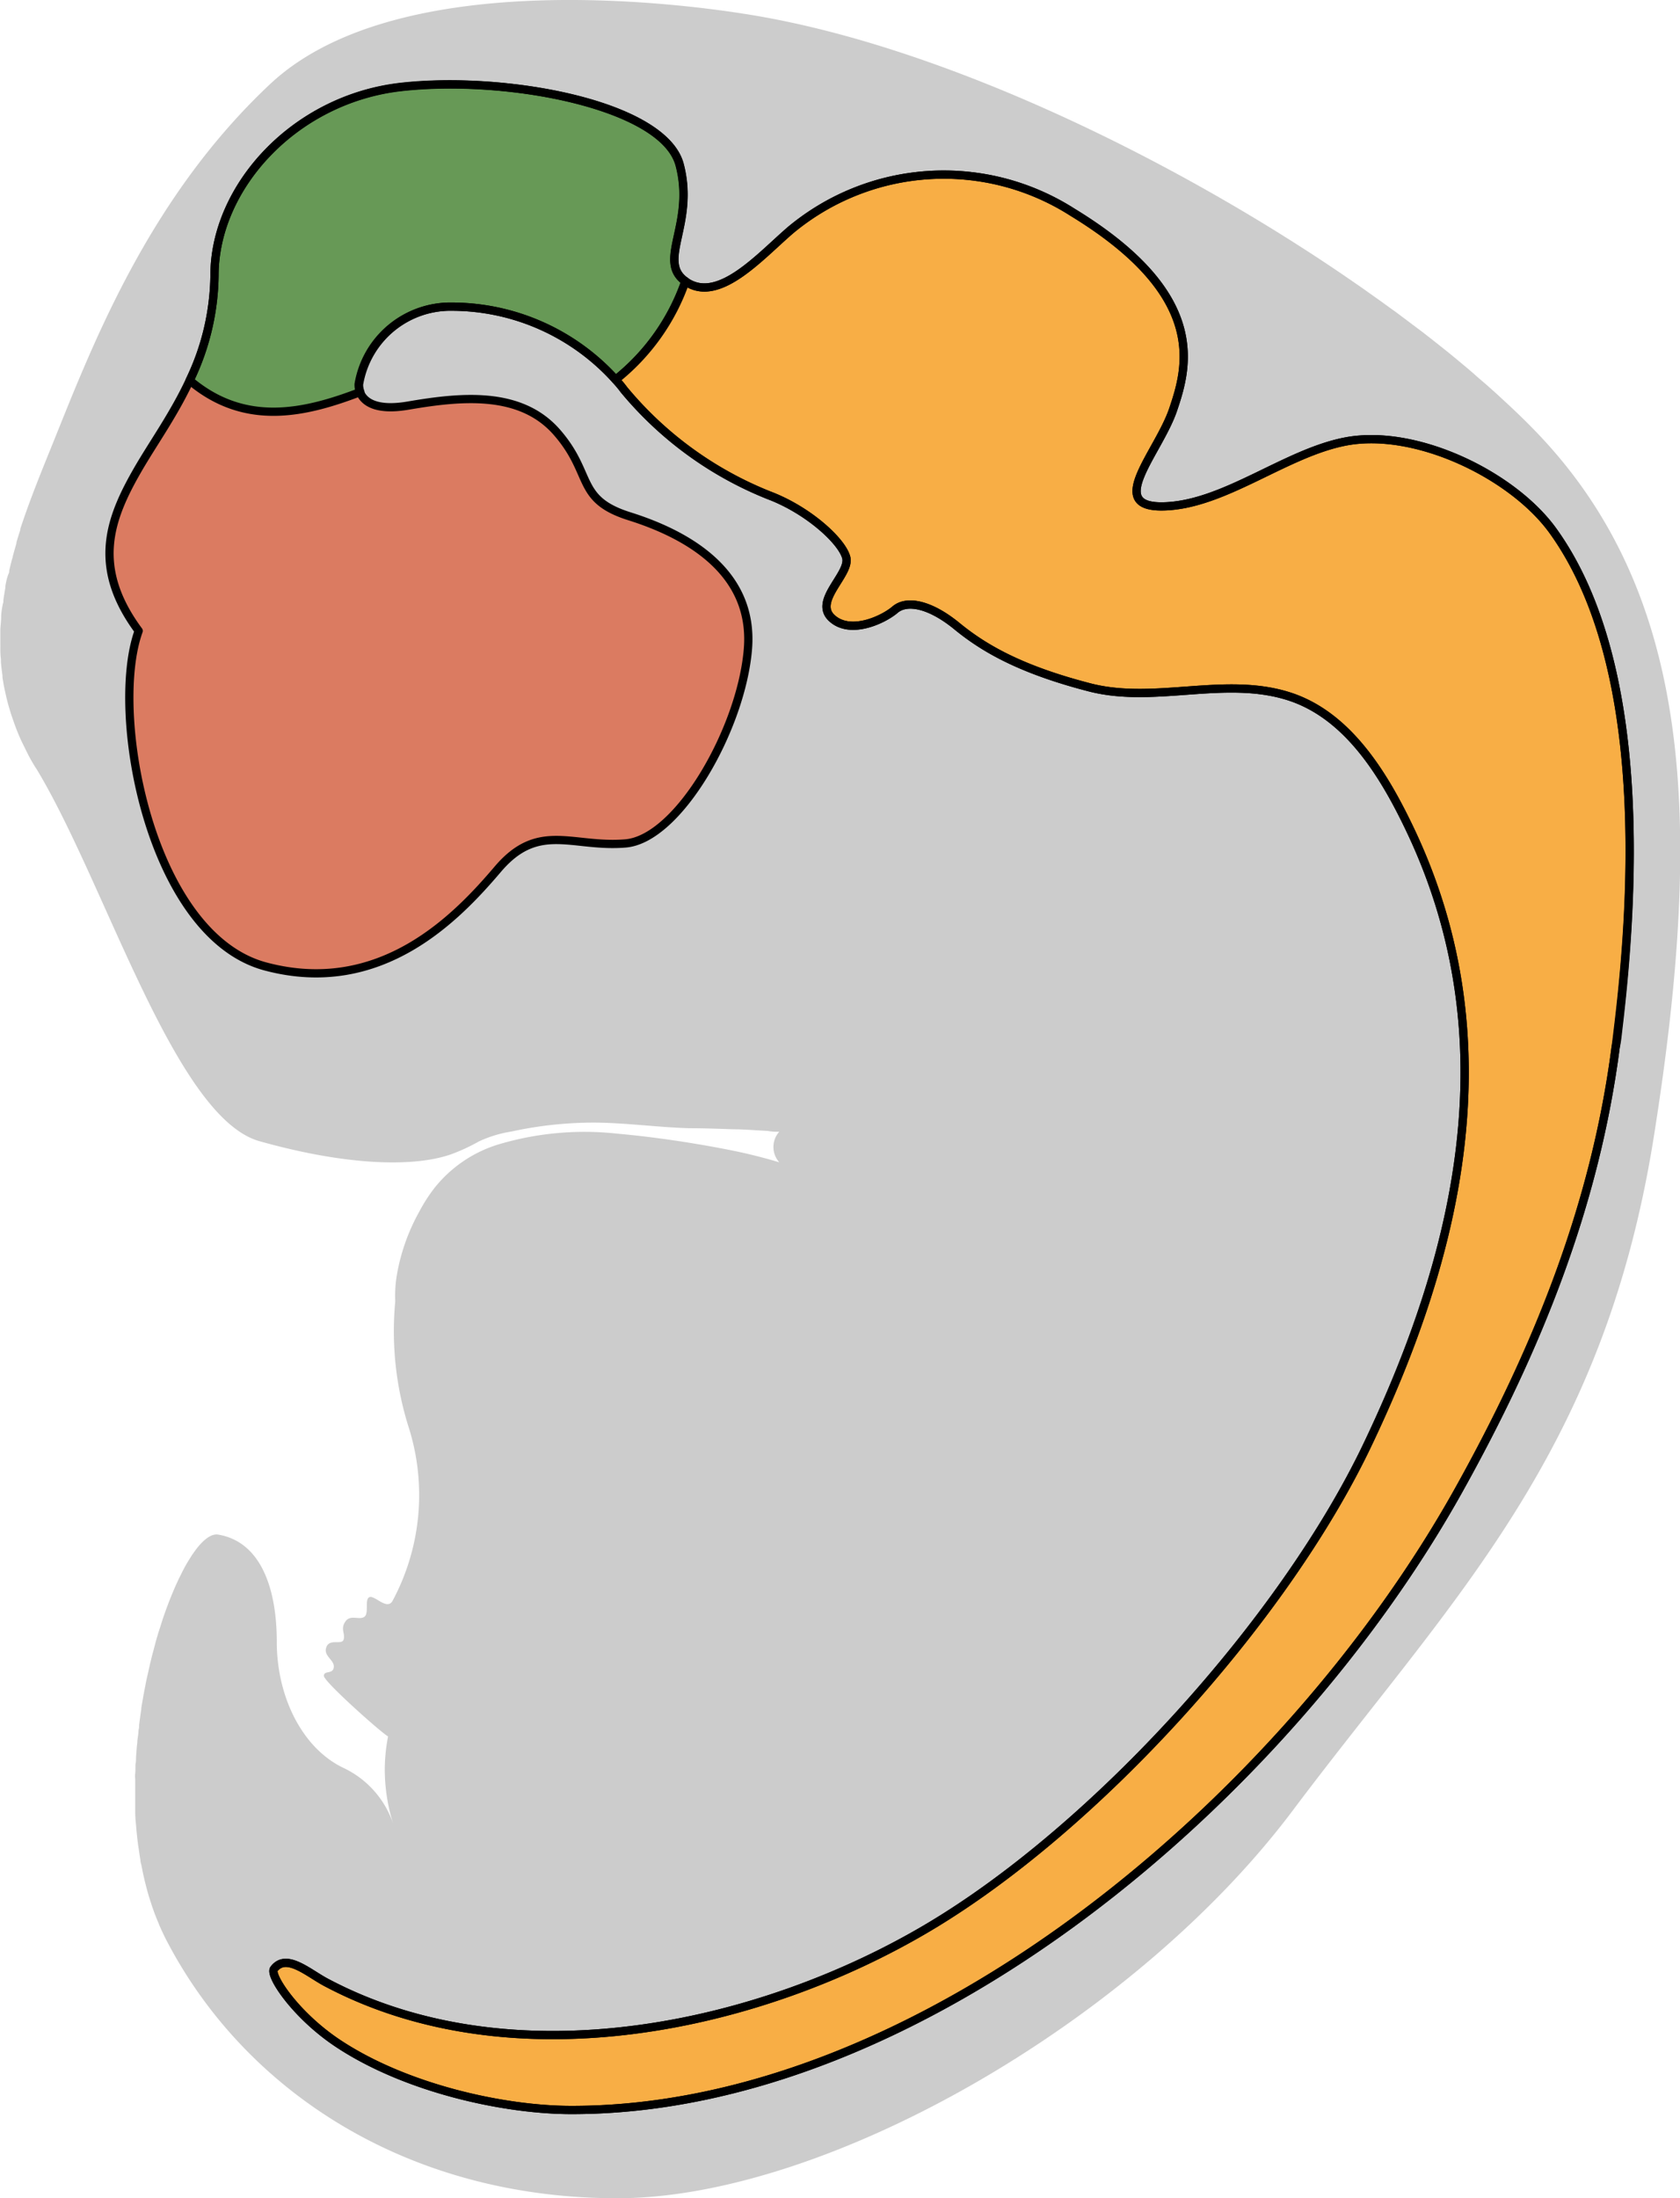
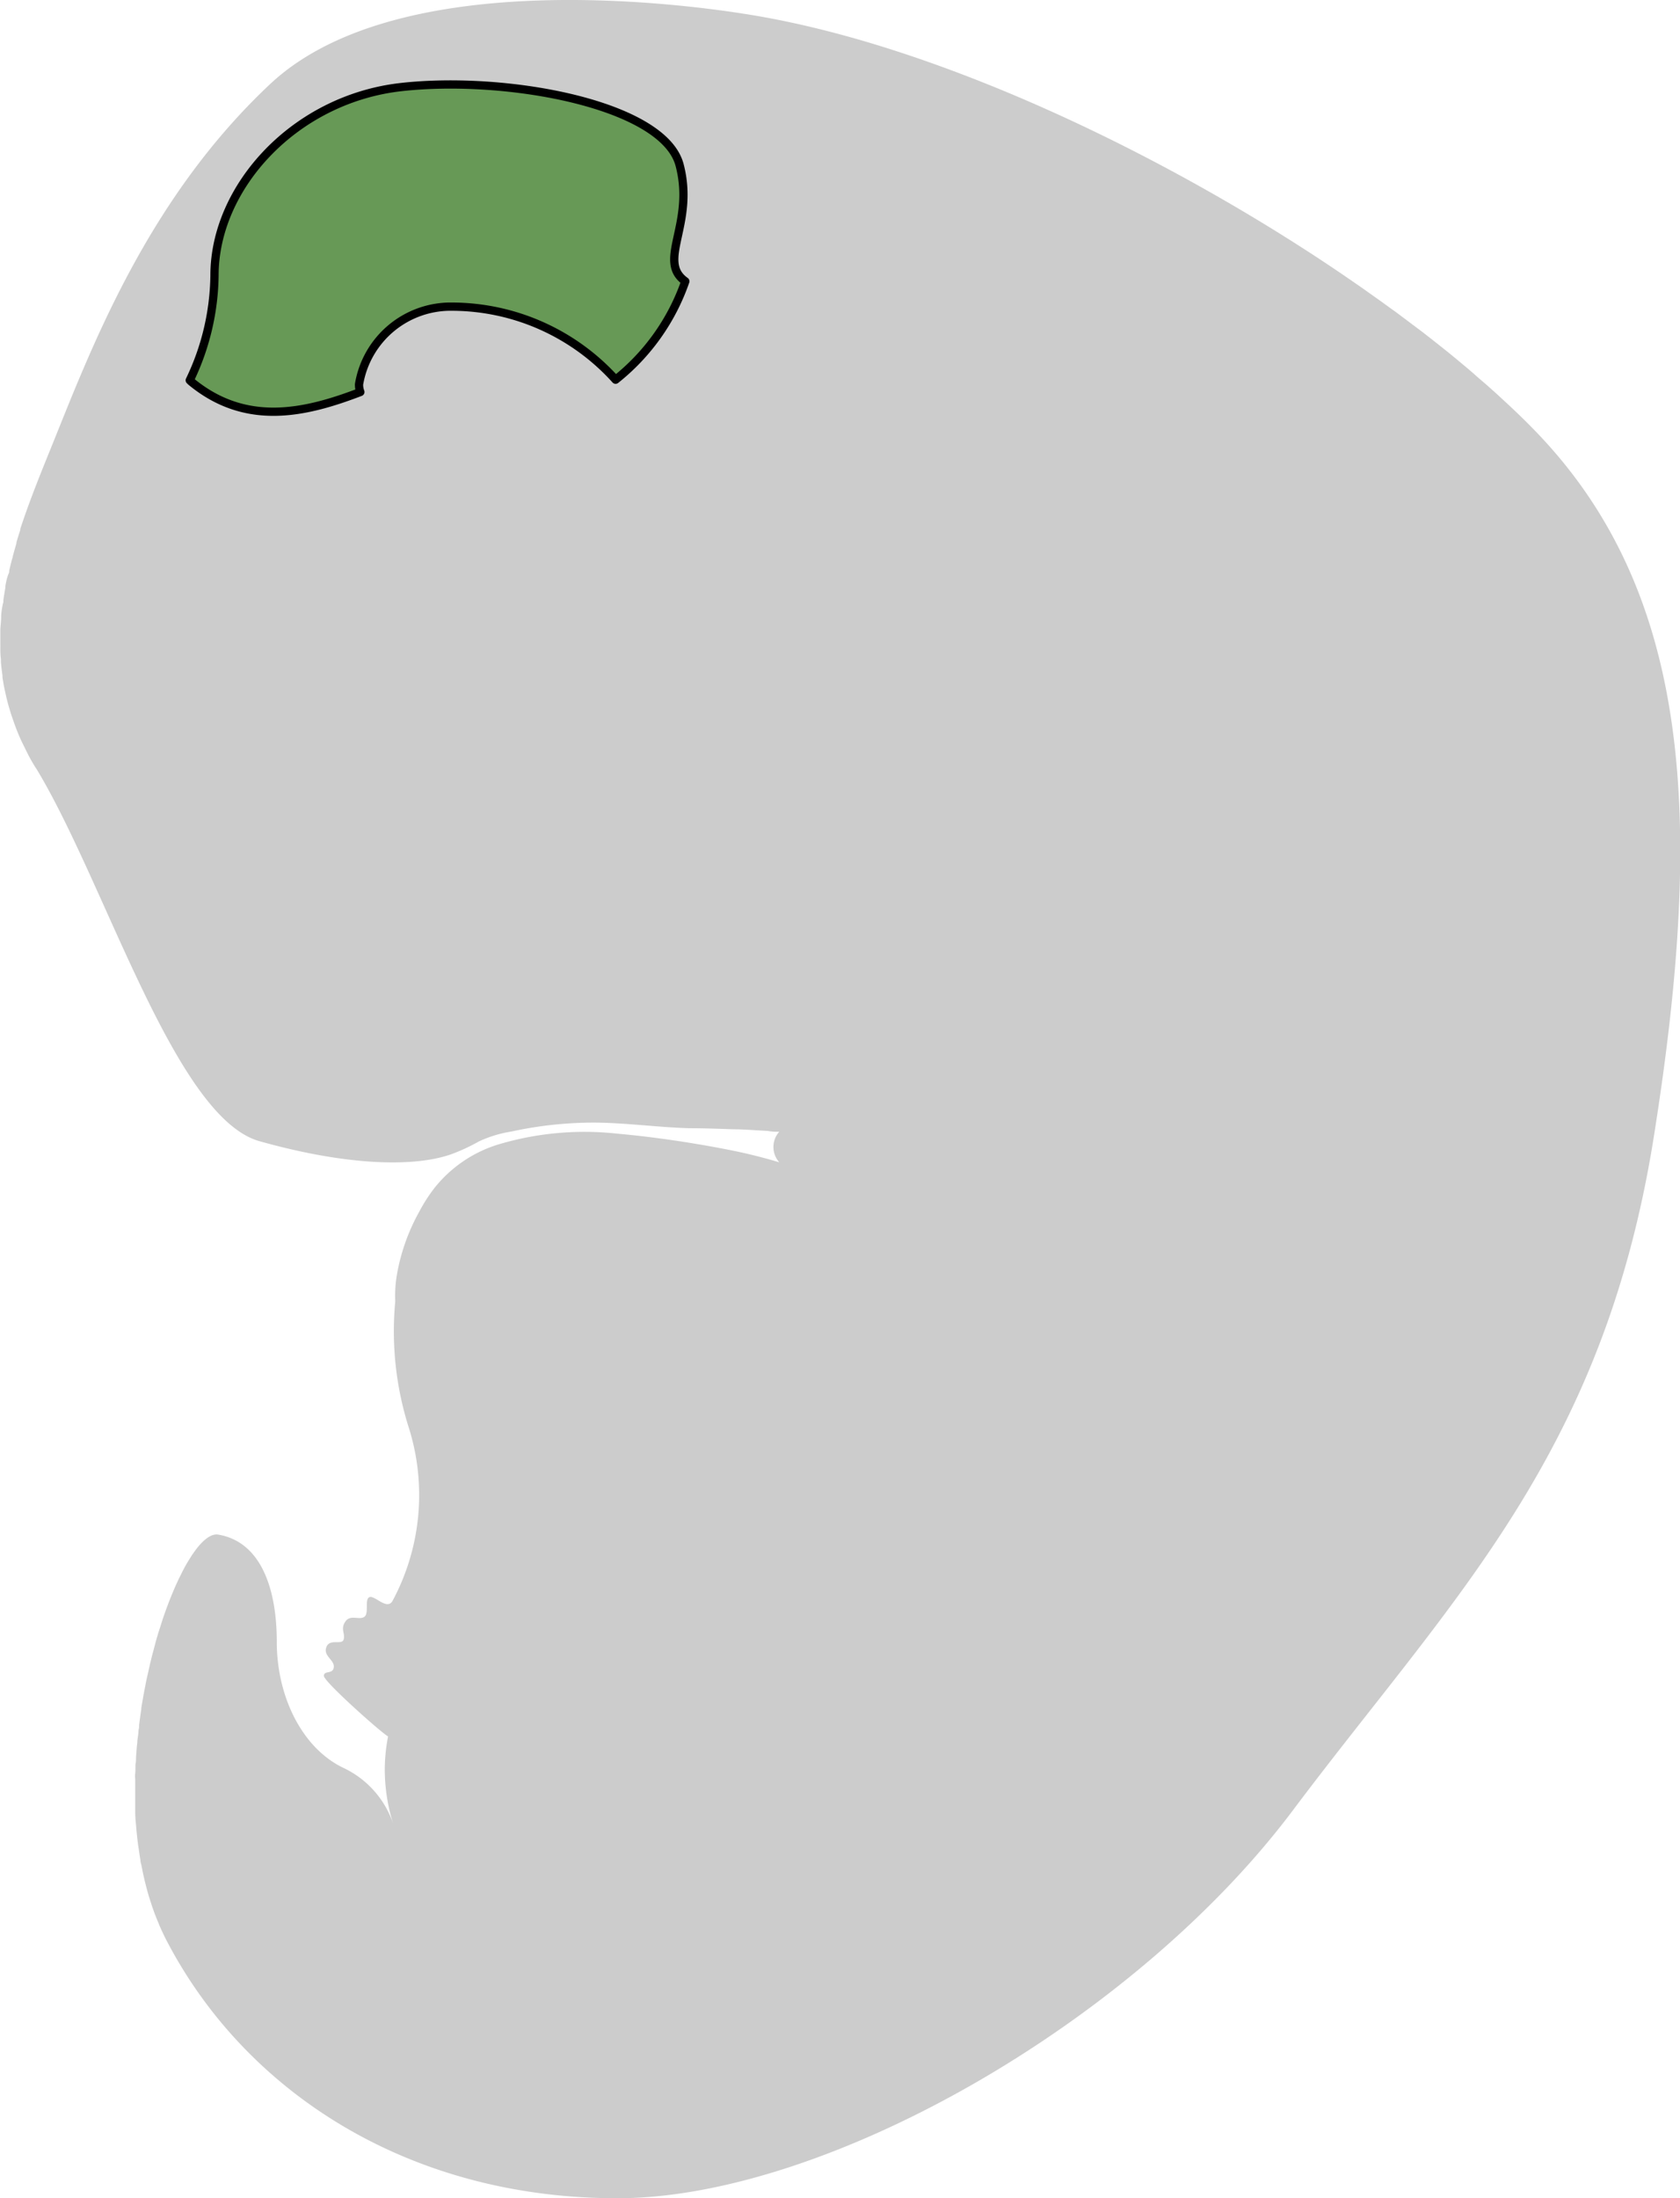
<svg xmlns="http://www.w3.org/2000/svg" id="Layer_1" data-name="Layer 1" width="203.64" height="266.28" viewBox="0 0 203.64 266.28">
  <title>fetus_7_weeks_brain_shape</title>
  <path id="changecolor" d="M185.81,51.92c-.68-.7-1.41-1.41-2.15-2.12l-.72-.68-1.64-1.51-.85-.76c-.58-.52-1.18-1-1.78-1.55l-.78-.67c-.87-.73-1.77-1.48-2.69-2.22l-.14-.11c-.88-.7-1.79-1.42-2.71-2.13l-.88-.66-2.16-1.62-1-.72c-.78-.57-1.58-1.14-2.38-1.7l-.77-.55c-1.1-.76-2.2-1.52-3.34-2.29C140.8,18.51,113.58,5.49,91,1.8,81.81.29,47.89-4,32.76,10.17S10.88,42.67,6.05,54.58c-1.26,3.1-2.53,6.27-3.59,9.49a.56.56,0,0,1,0,.12c-.16.51-.32,1-.47,1.53,0,0,0,.07,0,.11-.16.54-.31,1.09-.46,1.64,0,.06,0,.12-.05.19-.13.5-.26,1-.37,1.51,0,.06,0,.12,0,.17C.86,69.89.75,70.44.65,71c0,.06,0,.13,0,.2-.09.49-.17,1-.24,1.48,0,.08,0,.16,0,.25C.26,73.46.19,74,.14,74.56c0,.07,0,.14,0,.21,0,.49-.08,1-.1,1.46,0,.1,0,.2,0,.31,0,.54,0,1.09,0,1.63a1.85,1.85,0,0,1,0,.23c0,.48,0,1,.07,1.44l0,.37c.05.55.11,1.09.19,1.64l0,.22c.08.48.16,1,.26,1.45l.09.41c.12.55.25,1.1.41,1.65a1.39,1.39,0,0,0,.06.19c.14.49.3,1,.48,1.49l.15.43c.2.56.42,1.11.66,1.67a.75.75,0,0,1,.06.13c.23.52.49,1,.76,1.57.07.14.15.29.22.44.3.56.62,1.13,1,1.7,8.37,13.84,16.74,42.16,27,45.05s18.49,3.22,23.17,1.61a22.39,22.39,0,0,0,3.41-1.57A14.7,14.7,0,0,1,62,137.08,46.87,46.87,0,0,1,71.83,136c3.92,0,7.81.57,11.72.68,1.8,0,3.6.07,5.4.13.92,0,1.84.07,2.75.12l1.38.08a5.57,5.57,0,0,0,1.38.09,2.78,2.78,0,0,0,0,3.71,64.4,64.4,0,0,0-6.41-1.57c-3.13-.61-6.29-1.11-9.45-1.5-1.29-.16-2.57-.29-3.86-.41a36.41,36.41,0,0,0-14.38,1.33A15.8,15.8,0,0,0,52.6,144a19.69,19.69,0,0,0-1.77,2.77,24.22,24.22,0,0,0-2.73,7.72,15.31,15.31,0,0,0-.19,3.17,38.57,38.57,0,0,0,1.65,15.32,27.1,27.1,0,0,1-2,21c-.68,1.11-2.15-.75-2.78-.49s0,2-.64,2.4-1.69-.33-2.29.57,0,1.39-.19,2.14-1.69-.15-2.1.94,1,1.54.9,2.44-1.2.34-1.2,1.05,7.09,7,7.78,7.33a21.31,21.31,0,0,0-.4,4,22,22,0,0,0,1,6.52,11.58,11.58,0,0,0-5.89-6.65c-5.06-2.33-8.2-8.62-8.2-15.32s-2.05-12.16-7.11-13c-.64-.1-1.36.31-2.13,1.14-.18.19-.35.4-.53.63l-.21.29c-.11.16-.23.31-.34.49l-.24.38-.32.52-.25.44-.31.59-.24.49c-.11.21-.22.43-.32.66l-.24.51-.33.77c-.07.17-.14.33-.21.51-.14.34-.28.69-.41,1.05l-.12.31q-.26.71-.51,1.44c-.05.17-.11.35-.17.53-.1.33-.21.67-.32,1s-.12.43-.19.64-.19.65-.28,1l-.18.69c-.09.33-.18.66-.26,1s-.12.47-.17.71l-.24,1.07c-.05.23-.11.46-.16.7-.08.39-.15.78-.23,1.18l-.12.63c-.1.56-.2,1.13-.29,1.7a.59.59,0,0,1,0,.14c-.1.63-.18,1.26-.26,1.89,0,.19,0,.39-.07.58,0,.44-.1.89-.14,1.34,0,.24-.05.48-.07.72l-.09,1.22c0,.26,0,.51-.05.77s0,.8-.05,1.2,0,.52,0,.78c0,.41,0,.82,0,1.23,0,.25,0,.49,0,.74,0,.45,0,.89,0,1.34,0,.21,0,.42,0,.62,0,.64.07,1.27.13,1.9v.06c.06.65.13,1.29.21,1.93l.09.59c.06.44.13.88.2,1.32,0,.24.09.47.14.71s.15.79.24,1.17.11.5.17.74.19.75.29,1.12l.21.73.36,1.11.24.68c.14.39.3.78.46,1.17.08.18.15.38.23.56.25.57.51,1.12.79,1.67,9.57,18.45,29.39,31.3,54.68,31.3s62.62-21.33,81.89-47,37.6-42.93,43.75-81.62S205,71.47,185.81,51.92Z" fill="#ccc" />
  <path d="M47.92,221.86h0v0A0,0,0,0,0,47.92,221.86Z" fill="#ccc" />
-   <path d="M23.12,46.2a1.59,1.59,0,0,0-.13-.13c-1.94,4.16-4.44,7.61-6.3,10.83-3.46,6-5.6,11.81.11,19.53-3.6,9.87,1.34,36.9,15.36,40.65s23.25-6,28.18-11.79,9-2.58,15.46-3.11,14.08-14,14.85-23.57-7.8-14-14.35-16.06-4.39-5.1-8.79-10.16-11.57-4.36-18-3.26c-4.22.73-5.5-.63-5.89-1.64C36.89,50.09,29.74,51.69,23.12,46.2Z" fill="#db7b61" />
  <path d="M82.38,20c-1.92-7.34-20.9-10.89-33.76-9.45S26,22.61,26,33.37a30,30,0,0,1-3,12.7,1.59,1.59,0,0,1,.13.13c6.62,5.49,13.77,3.89,20.55,1.29a2.44,2.44,0,0,1-.16-.93,11.27,11.27,0,0,1,11.34-9.41A26.78,26.78,0,0,1,74.62,46a26.15,26.15,0,0,0,8.45-11.92C79.57,31.6,84.26,27.17,82.38,20Z" fill="#679956" stroke="#000" stroke-linecap="round" stroke-linejoin="round" />
-   <path d="M196.16,124.67c2.2-18.4,3.14-45-7.91-60.35-4.84-6.73-16.53-12.43-25.06-10.85-7.4,1.38-14.83,7.75-22.24,7.88-7,.11-.51-6.54,1.25-11.73S146.49,35.76,130,25.71a29,29,0,0,0-34.2,2.19c-3.68,3.17-8.58,8.77-12.5,6.33a1.92,1.92,0,0,1-.21-.16A26.15,26.15,0,0,1,74.62,46c.35.38.7.79,1,1.2A43.93,43.93,0,0,0,93.2,60c4.76,1.79,8.88,5.56,9.38,7.56s-4,5.2-1.77,7.3,6.24.23,7.68-1,4.26-.66,7.51,2,7.69,5.26,16.18,7.44c7.93,2,16.42-1.48,24.25,1.12,7.12,2.38,11.46,9.67,14.59,16.29,12,25.41,5.77,51.26-5.32,74.44-10.15,21.22-32.93,46.34-53.15,58.34-20.49,12.17-50.33,18.69-73,6.68-2.18-1.15-4.84-3.61-6.34-1.63-.58.75,2.6,5.55,7.64,8.93,8.26,5.53,20.22,8.14,28.37,8.15,42.78.05,87-38.13,107.62-75.14,9.43-16.91,16.52-34.39,19-53.62C196,126.2,196.07,125.44,196.16,124.67Z" fill="#f8ae45" stroke="#000" stroke-linecap="round" stroke-linejoin="round" />
-   <path d="M188.25,64.32c-4.84-6.73-16.53-12.43-25.06-10.85-7.4,1.38-14.83,7.75-22.24,7.88-7,.11-.51-6.54,1.25-11.73S146.49,35.76,130,25.71a29,29,0,0,0-34.2,2.19c-3.68,3.17-8.58,8.77-12.5,6.33a1.92,1.92,0,0,1-.21-.16c-3.5-2.47,1.19-6.9-.69-14.1S61.48,9.08,48.62,10.52,26,22.61,26,33.37a30,30,0,0,1-3,12.7c-1.94,4.16-4.44,7.61-6.3,10.83-3.46,6-5.6,11.81.11,19.53-3.6,9.87,1.34,36.9,15.36,40.65s23.25-6,28.18-11.79,9-2.58,15.46-3.11,14.08-14,14.85-23.57-7.8-14-14.35-16.06-4.39-5.1-8.79-10.16-11.57-4.36-18-3.26c-4.22.73-5.5-.63-5.89-1.64a2.44,2.44,0,0,1-.16-.93,11.27,11.27,0,0,1,11.34-9.41A26.78,26.78,0,0,1,74.62,46c.35.38.7.79,1,1.2A43.93,43.93,0,0,0,93.2,60c4.76,1.79,8.88,5.56,9.38,7.56s-4,5.2-1.77,7.3,6.24.23,7.68-1,4.26-.66,7.51,2,7.69,5.26,16.18,7.44c7.93,2,16.42-1.48,24.25,1.12,7.12,2.38,11.46,9.67,14.59,16.29,12,25.41,5.77,51.26-5.32,74.44-10.15,21.22-32.93,46.34-53.15,58.34-20.49,12.17-50.33,18.69-73,6.68-2.18-1.15-4.84-3.61-6.34-1.63-.58.75,2.6,5.55,7.64,8.93,8.26,5.53,20.22,8.14,28.37,8.15,42.78.05,87-38.13,107.62-75.14,9.43-16.91,16.52-34.39,19-53.62.1-.74.19-1.5.28-2.27C198.36,106.27,199.3,79.68,188.25,64.32Z" fill="none" stroke="#000" stroke-linecap="round" stroke-linejoin="round" />
</svg>